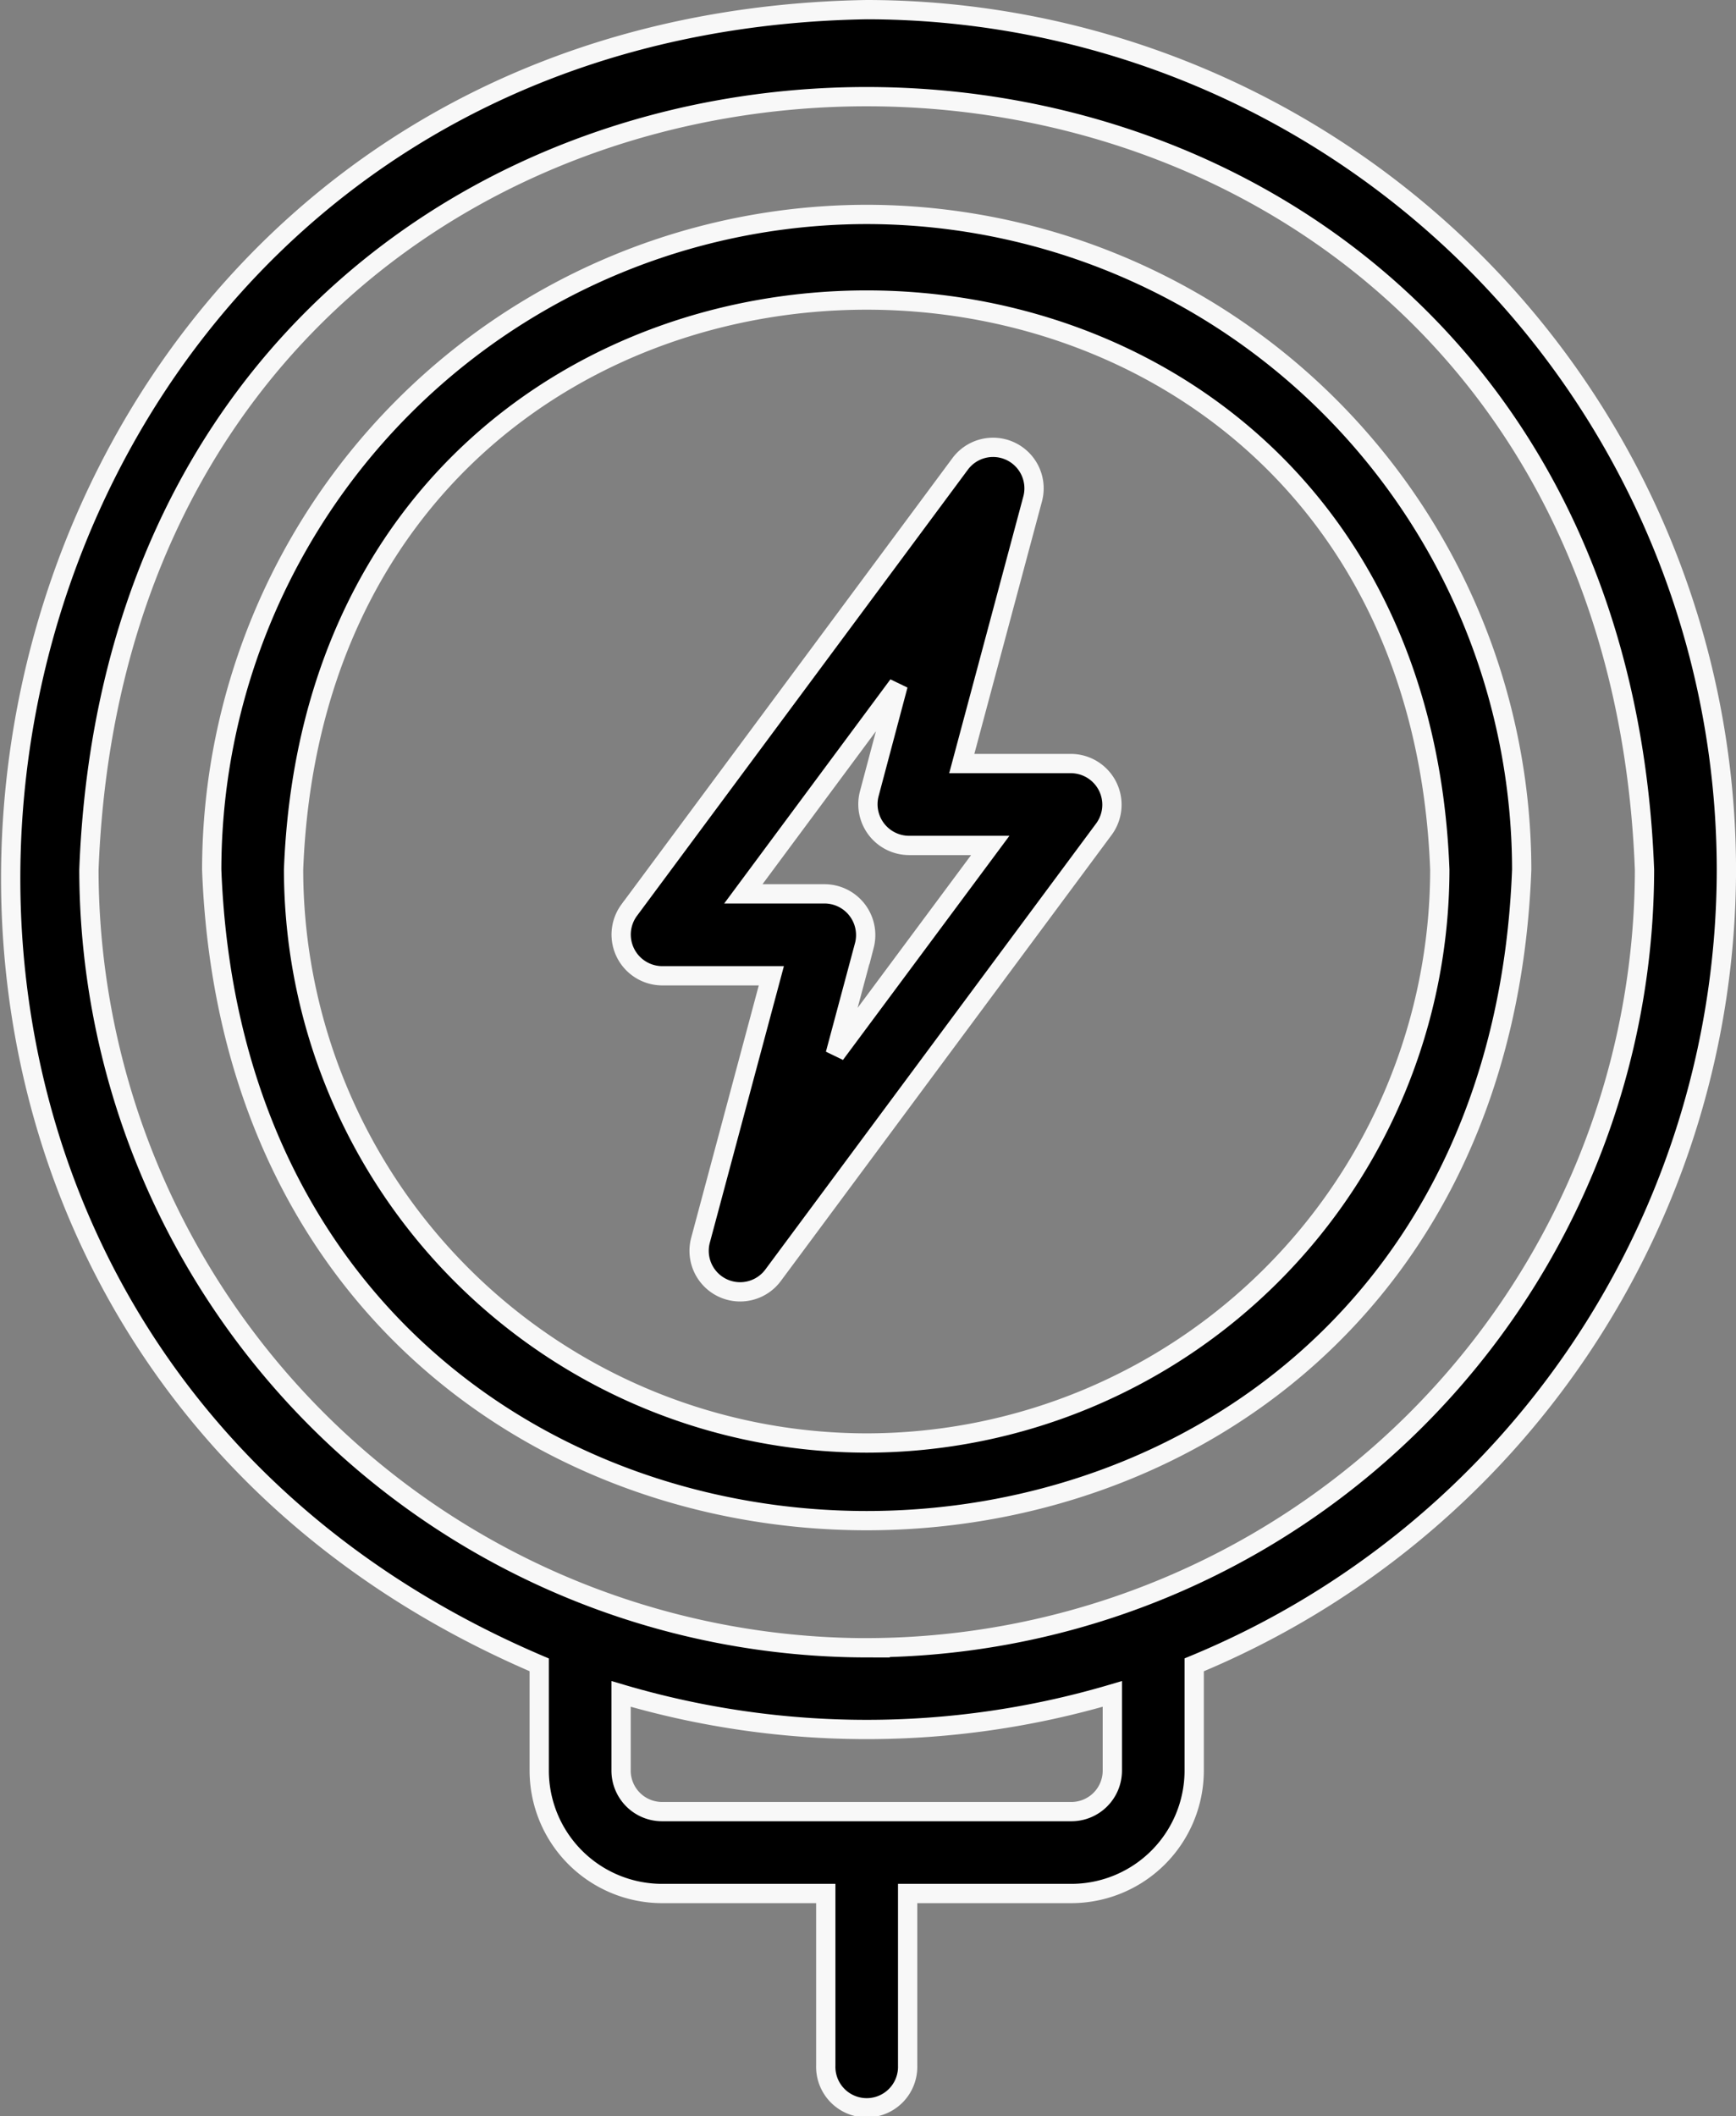
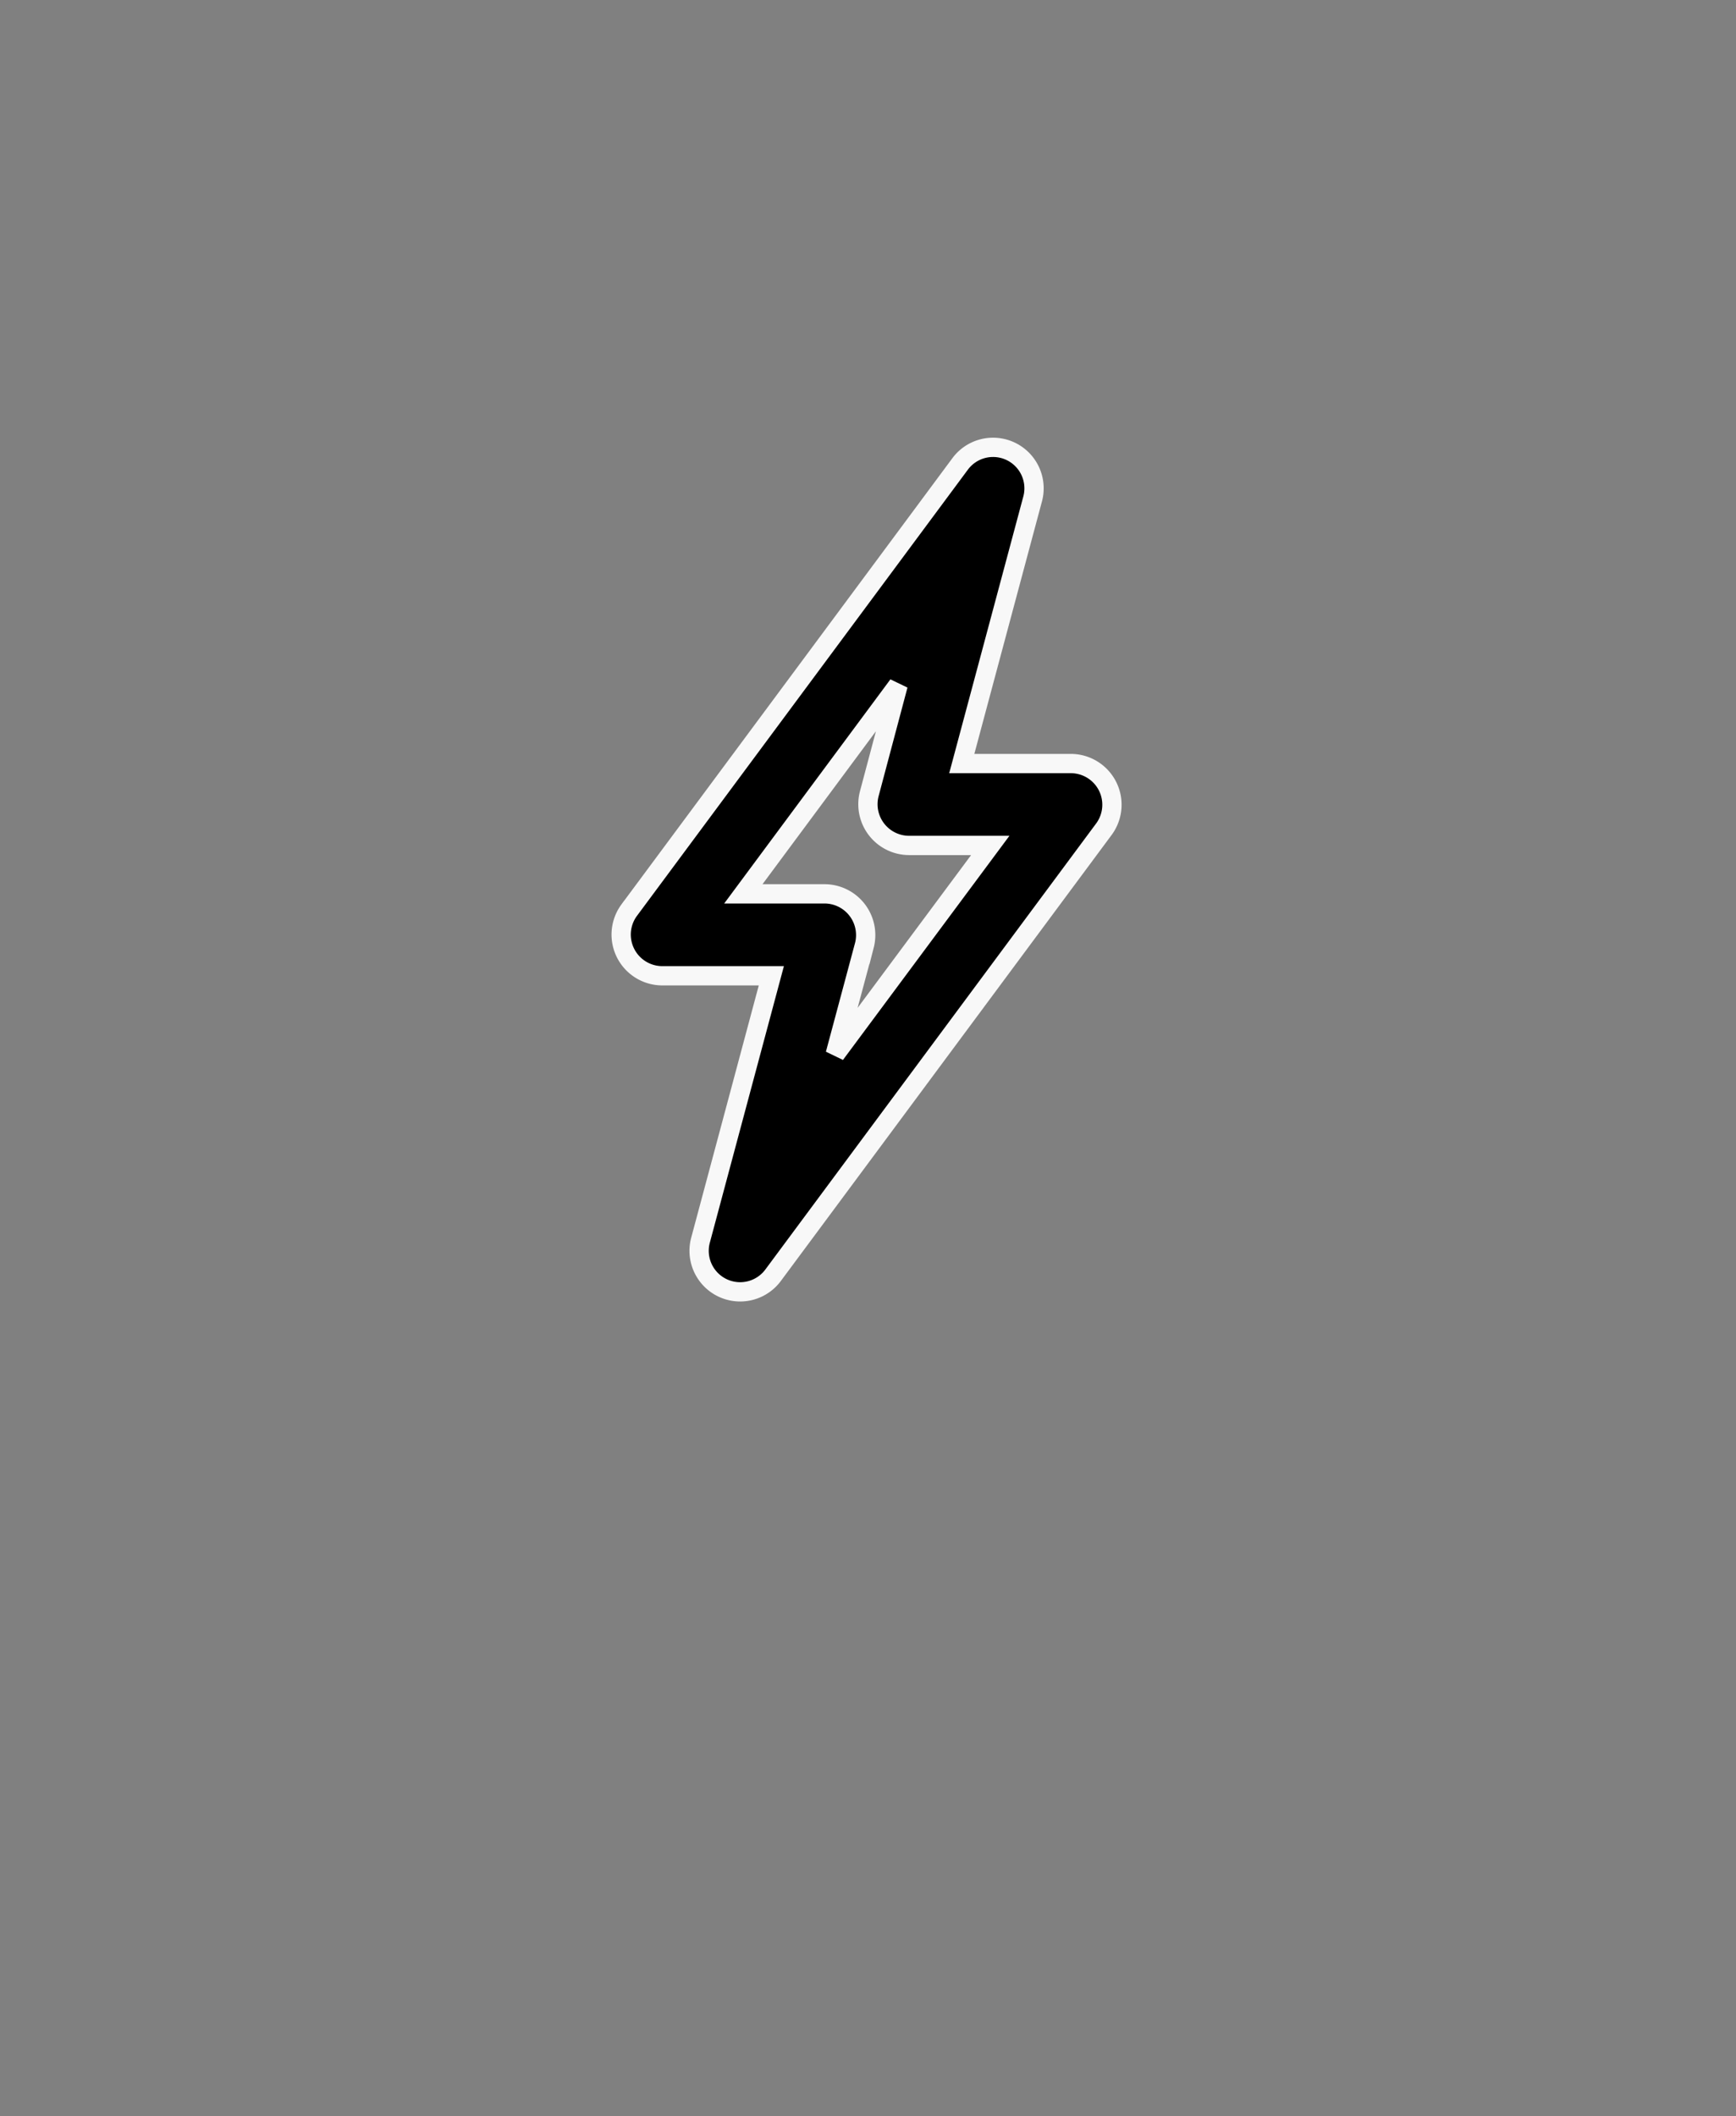
<svg xmlns="http://www.w3.org/2000/svg" width="45.024" height="54.86" viewBox="0 0 45.024 54.86">
  <rect x="0" y="0" width="45.024" height="54.86" fill="#808080" stroke="none" />
  <g id="wireless-charger" transform="translate(-46.163 0.25)">
-     <path id="Path_155591" data-name="Path 155591" d="M90.938,22.3A22.321,22.321,0,0,0,68.642,0c-24.5.407-30.727,33.436-8.494,42.911v2.743a3.189,3.189,0,0,0,3.185,3.185H67.58V53.3a1.062,1.062,0,1,0,2.123,0V48.839H73.95a3.189,3.189,0,0,0,3.185-3.185V42.911A22.331,22.331,0,0,0,90.938,22.3ZM75.012,45.654a1.063,1.063,0,0,1-1.062,1.062H63.333a1.063,1.063,0,0,1-1.062-1.062V43.665a22.471,22.471,0,0,0,12.741,0Zm-6.37-3.185A20.2,20.2,0,0,1,48.469,22.3C49.483-4.429,87.8-4.422,88.814,22.3A20.2,20.2,0,0,1,68.641,42.468Z" transform="translate(0)" stroke="#f8f8f8" stroke-width="0.5" />
-     <path id="Path_155592" data-name="Path 155592" d="M112.55,50A17.007,17.007,0,0,0,95.563,66.987c.854,22.505,33.124,22.5,33.975,0A17.006,17.006,0,0,0,112.55,50Zm0,31.851A14.881,14.881,0,0,1,97.686,66.987c.747-19.692,28.984-19.687,29.728,0A14.881,14.881,0,0,1,112.55,81.851Z" transform="translate(-43.909 -44.691)" stroke="#f8f8f8" stroke-width="0.5" />
    <path id="Path_155593" data-name="Path 155593" d="M207.243,115.027H204.4l1.84-6.867a1.063,1.063,0,0,0-1.878-.907l-8.593,11.582a1.068,1.068,0,0,0,.853,1.694h2.839l-1.84,6.867a1.064,1.064,0,0,0,1.878.907l8.593-11.582A1.068,1.068,0,0,0,207.243,115.027Zm-6.125,7.535.756-2.821a1.069,1.069,0,0,0-1.026-1.336h-2.113l4.015-5.412L202,115.814a1.069,1.069,0,0,0,1.026,1.336h2.113Z" transform="translate(-133.293 -95.482)" stroke="#f8f8f8" stroke-width="0.5" />
  </g>
</svg>